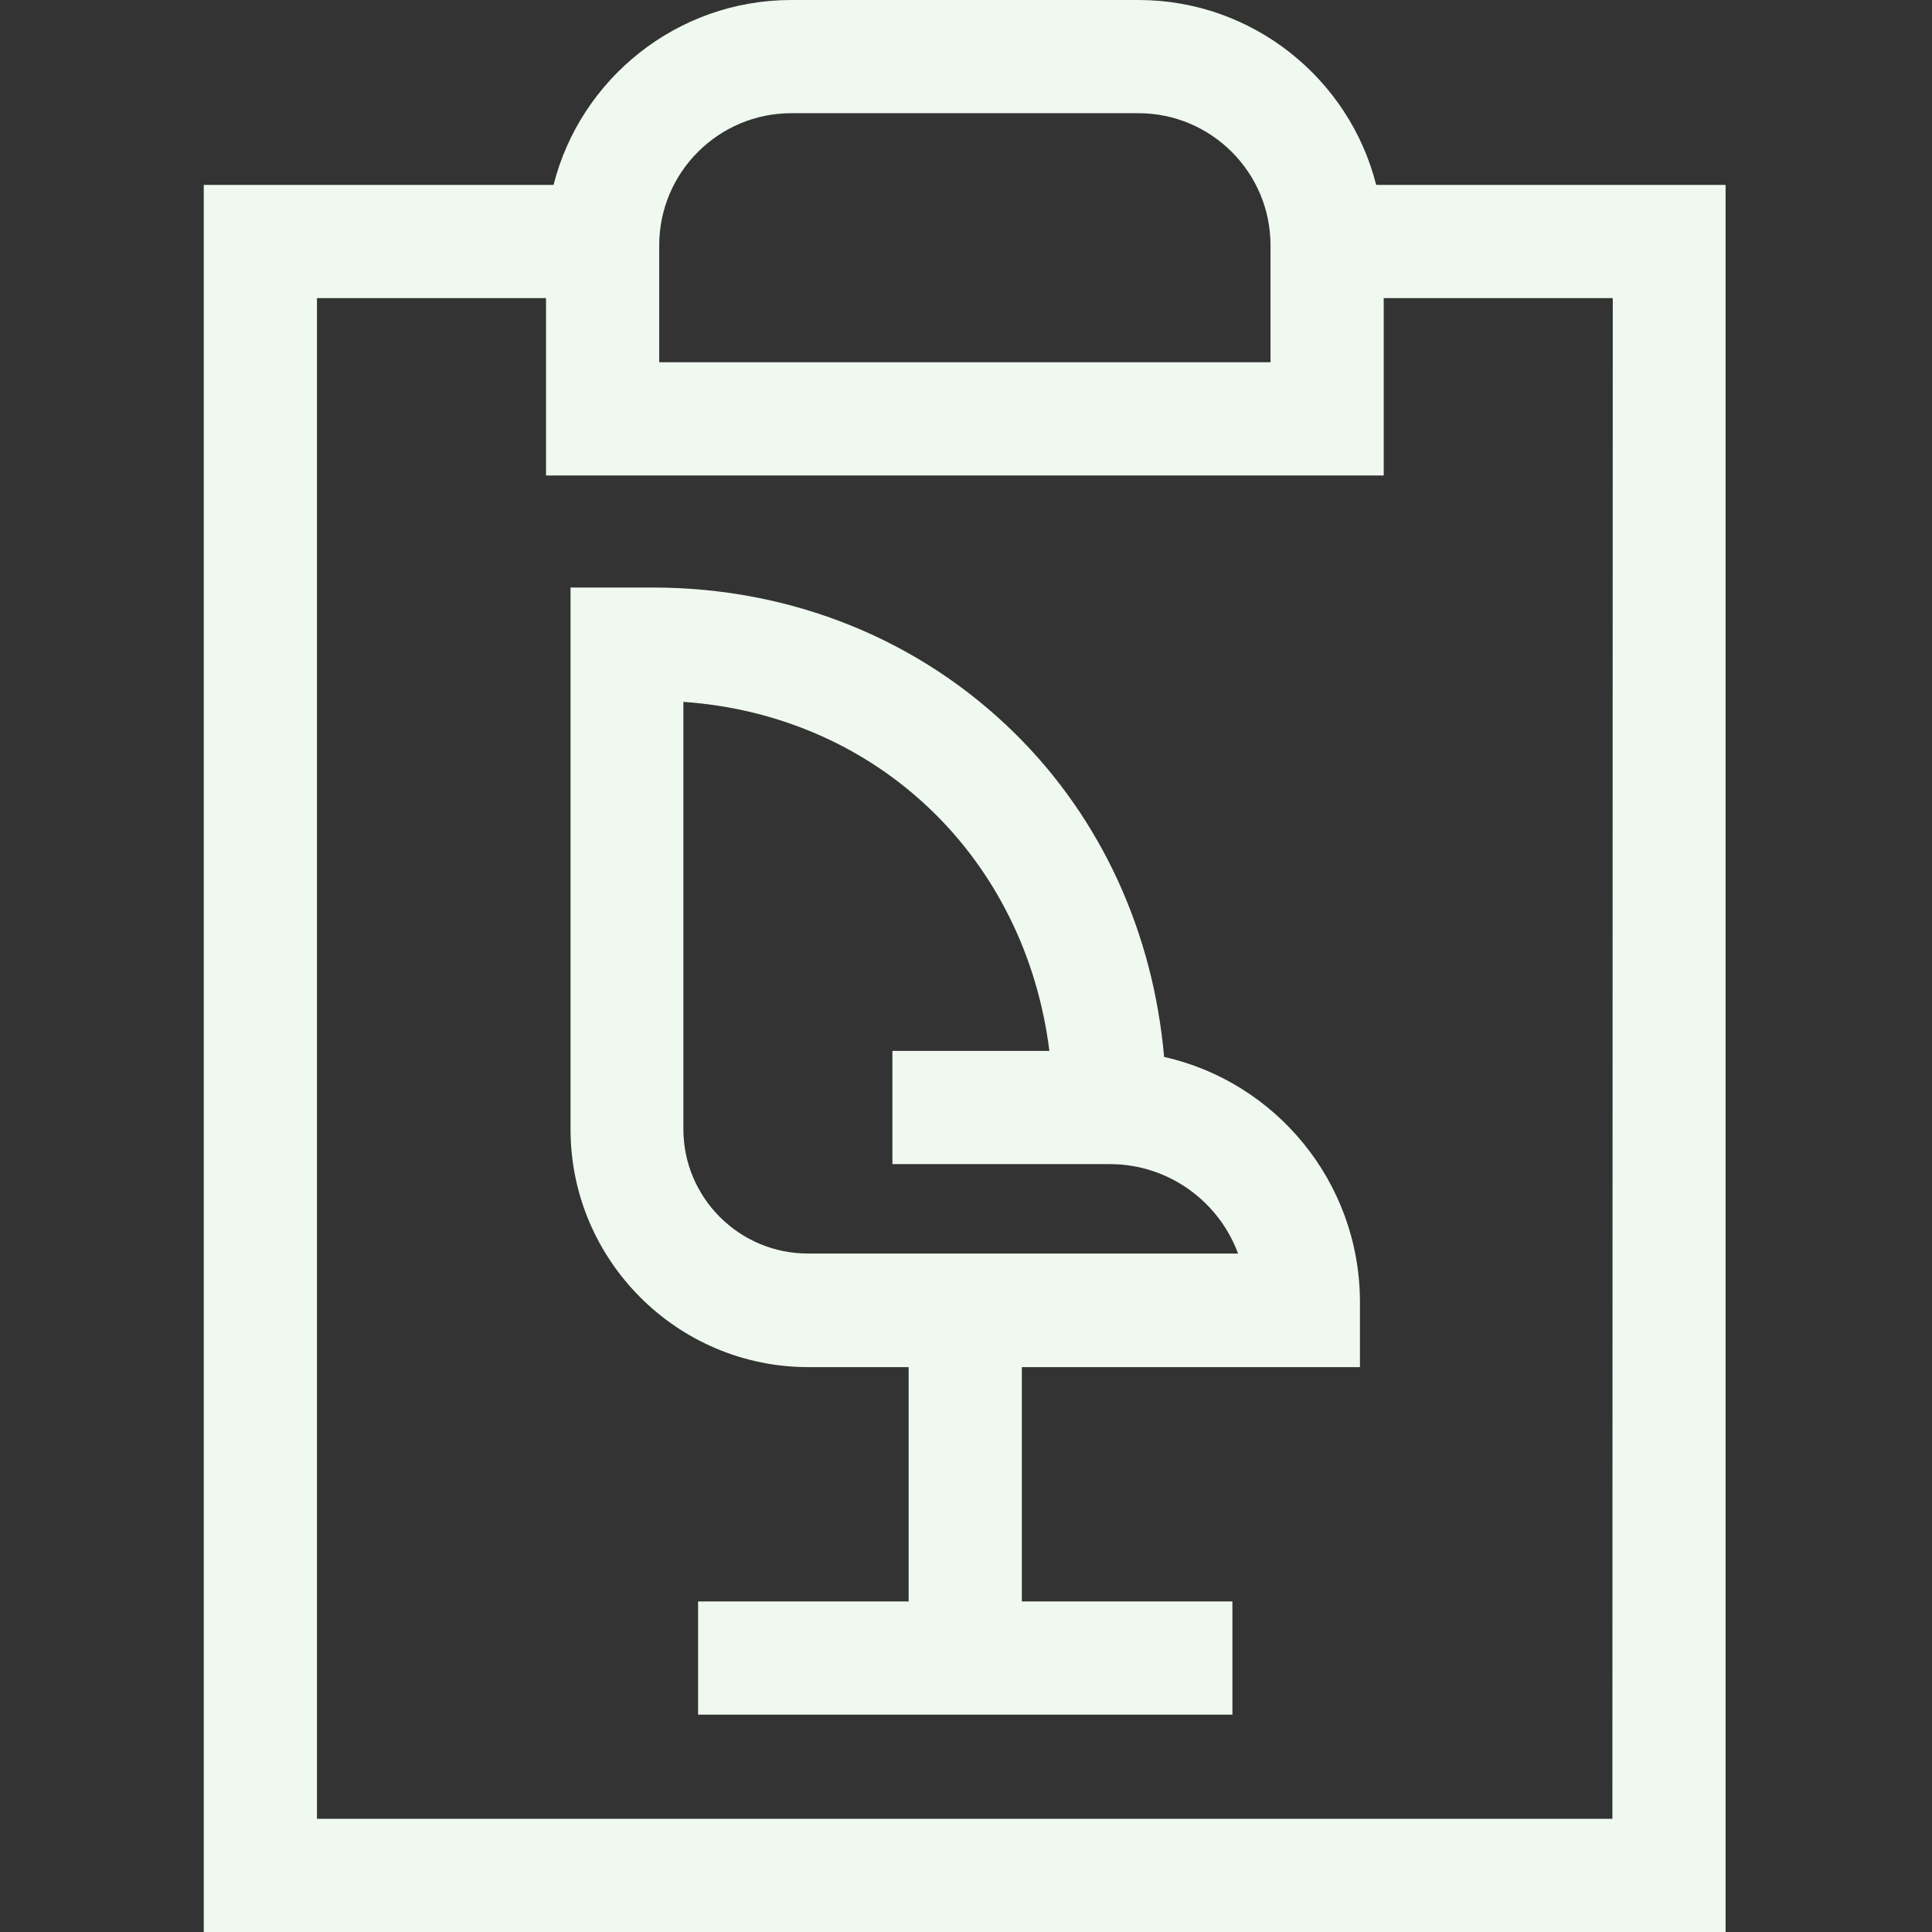
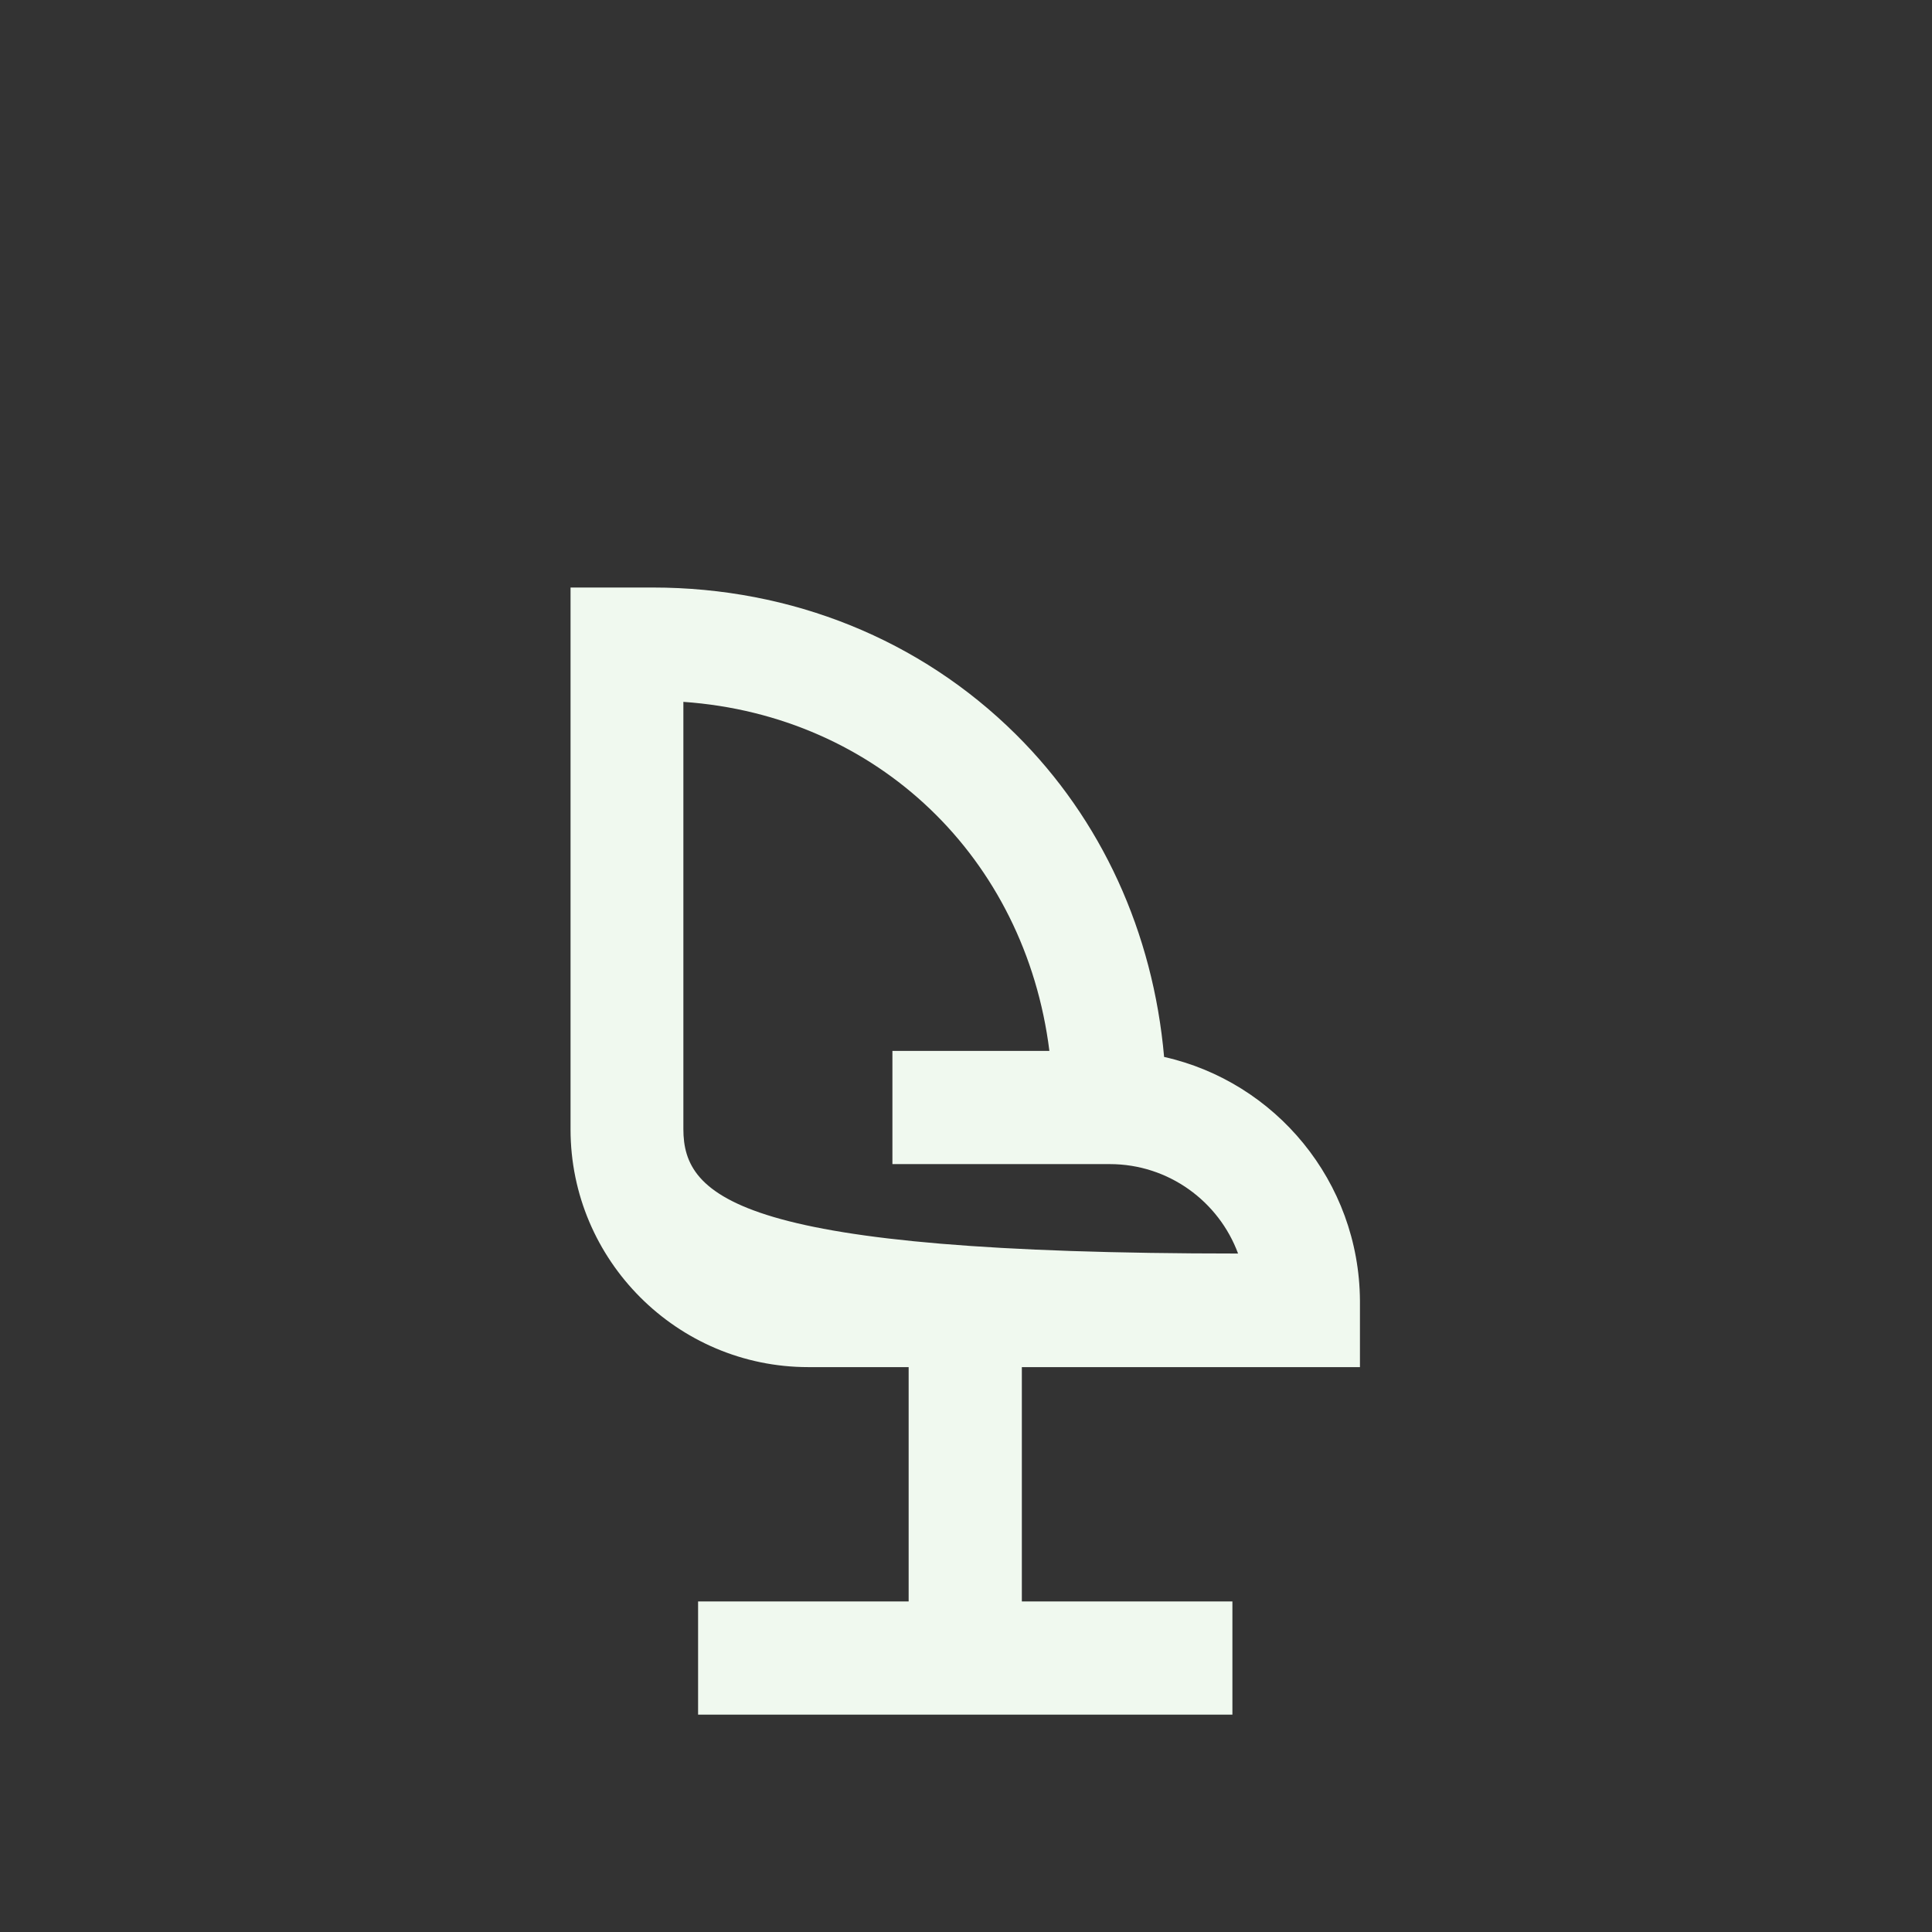
<svg xmlns="http://www.w3.org/2000/svg" version="1.1" id="Layer_1" x="0px" y="0px" viewBox="0 0 512 512" style="enable-background:new 0 0 512 512;" xml:space="preserve">
  <rect x="0" y="0" width="512" height="512" fill="#333333" stroke="none" />
  <style type="text/css">
	.st0{fill:#F0F9EF;}
</style>
-   <path class="st0" d="M364.7,49c-7.1-28.1-32.7-49-63-49h-92c-30.3,0-55.9,20.9-63,49H54v463h403.3V49H364.7z M427.3,482H84V79h60.7  v47h222V79h60.7L427.3,482L427.3,482z M209.7,30h92c19.3,0,35,15.7,35,35v31h-162V65C174.7,45.7,190.4,30,209.7,30z" />
-   <path class="st0" d="M308.5,280.1c-2.9-33-16.6-63-39.3-85.5c-25.3-25.1-59.4-38.9-96.2-38.9h-21.8v143.6c0,34.7,28.3,63,63,63h26.6  v62.1h-55.8v30h141.6v-30h-55.8v-62.1h89.6v-17.6C360.2,313.1,338,286.7,308.5,280.1z M181.1,299.2V186c51.5,3.6,90.6,41.4,97,92.5  h-41.6v30h57.6c15.6,0,28.9,9.9,34,23.7H214.1C195.9,332.2,181.1,317.4,181.1,299.2z" />
+   <path class="st0" d="M308.5,280.1c-2.9-33-16.6-63-39.3-85.5c-25.3-25.1-59.4-38.9-96.2-38.9h-21.8v143.6c0,34.7,28.3,63,63,63h26.6  v62.1h-55.8v30h141.6v-30h-55.8v-62.1h89.6v-17.6C360.2,313.1,338,286.7,308.5,280.1z M181.1,299.2V186c51.5,3.6,90.6,41.4,97,92.5  h-41.6v30h57.6c15.6,0,28.9,9.9,34,23.7C195.9,332.2,181.1,317.4,181.1,299.2z" />
</svg>